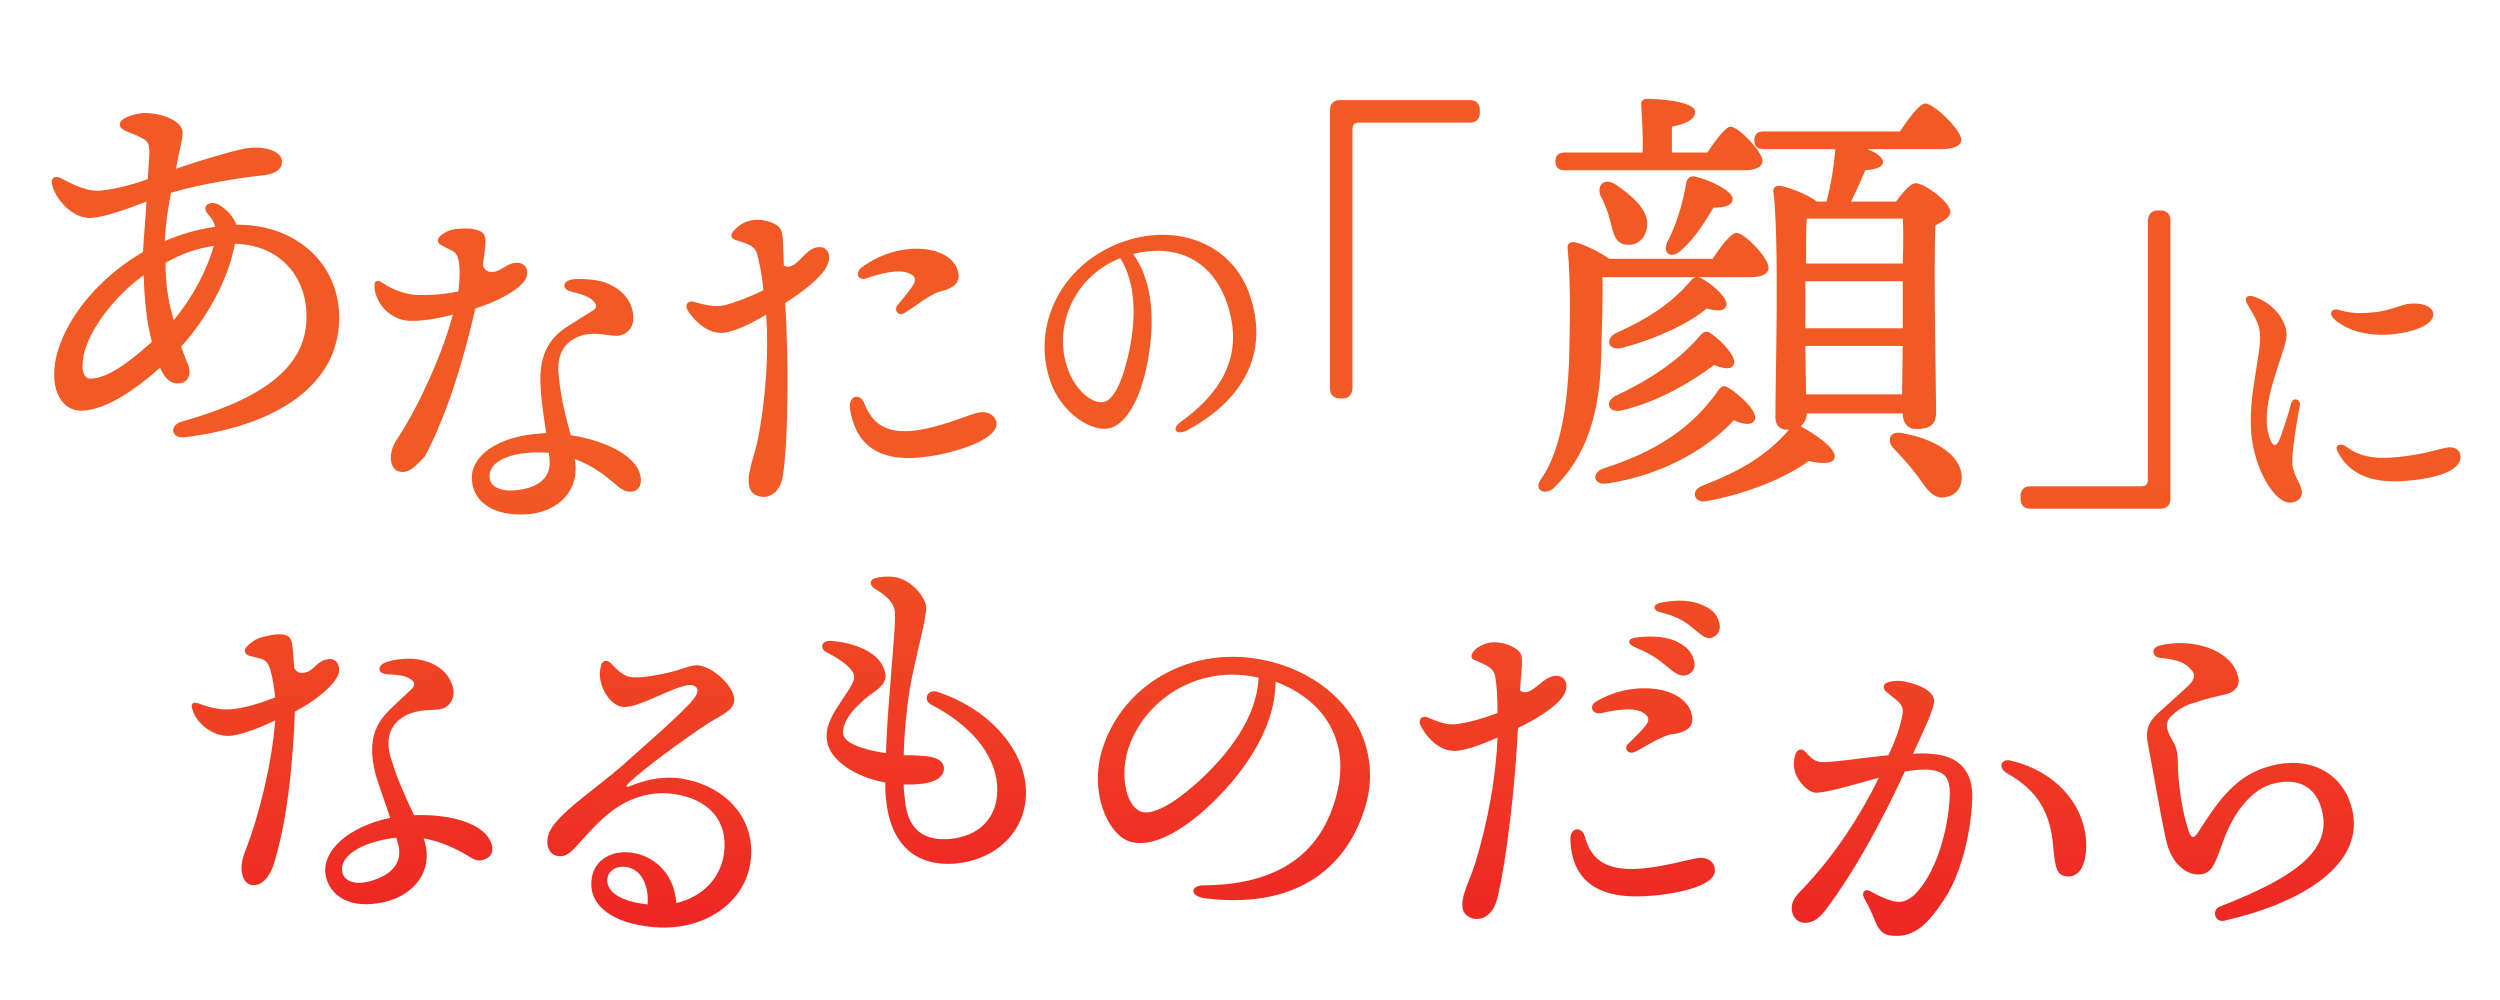
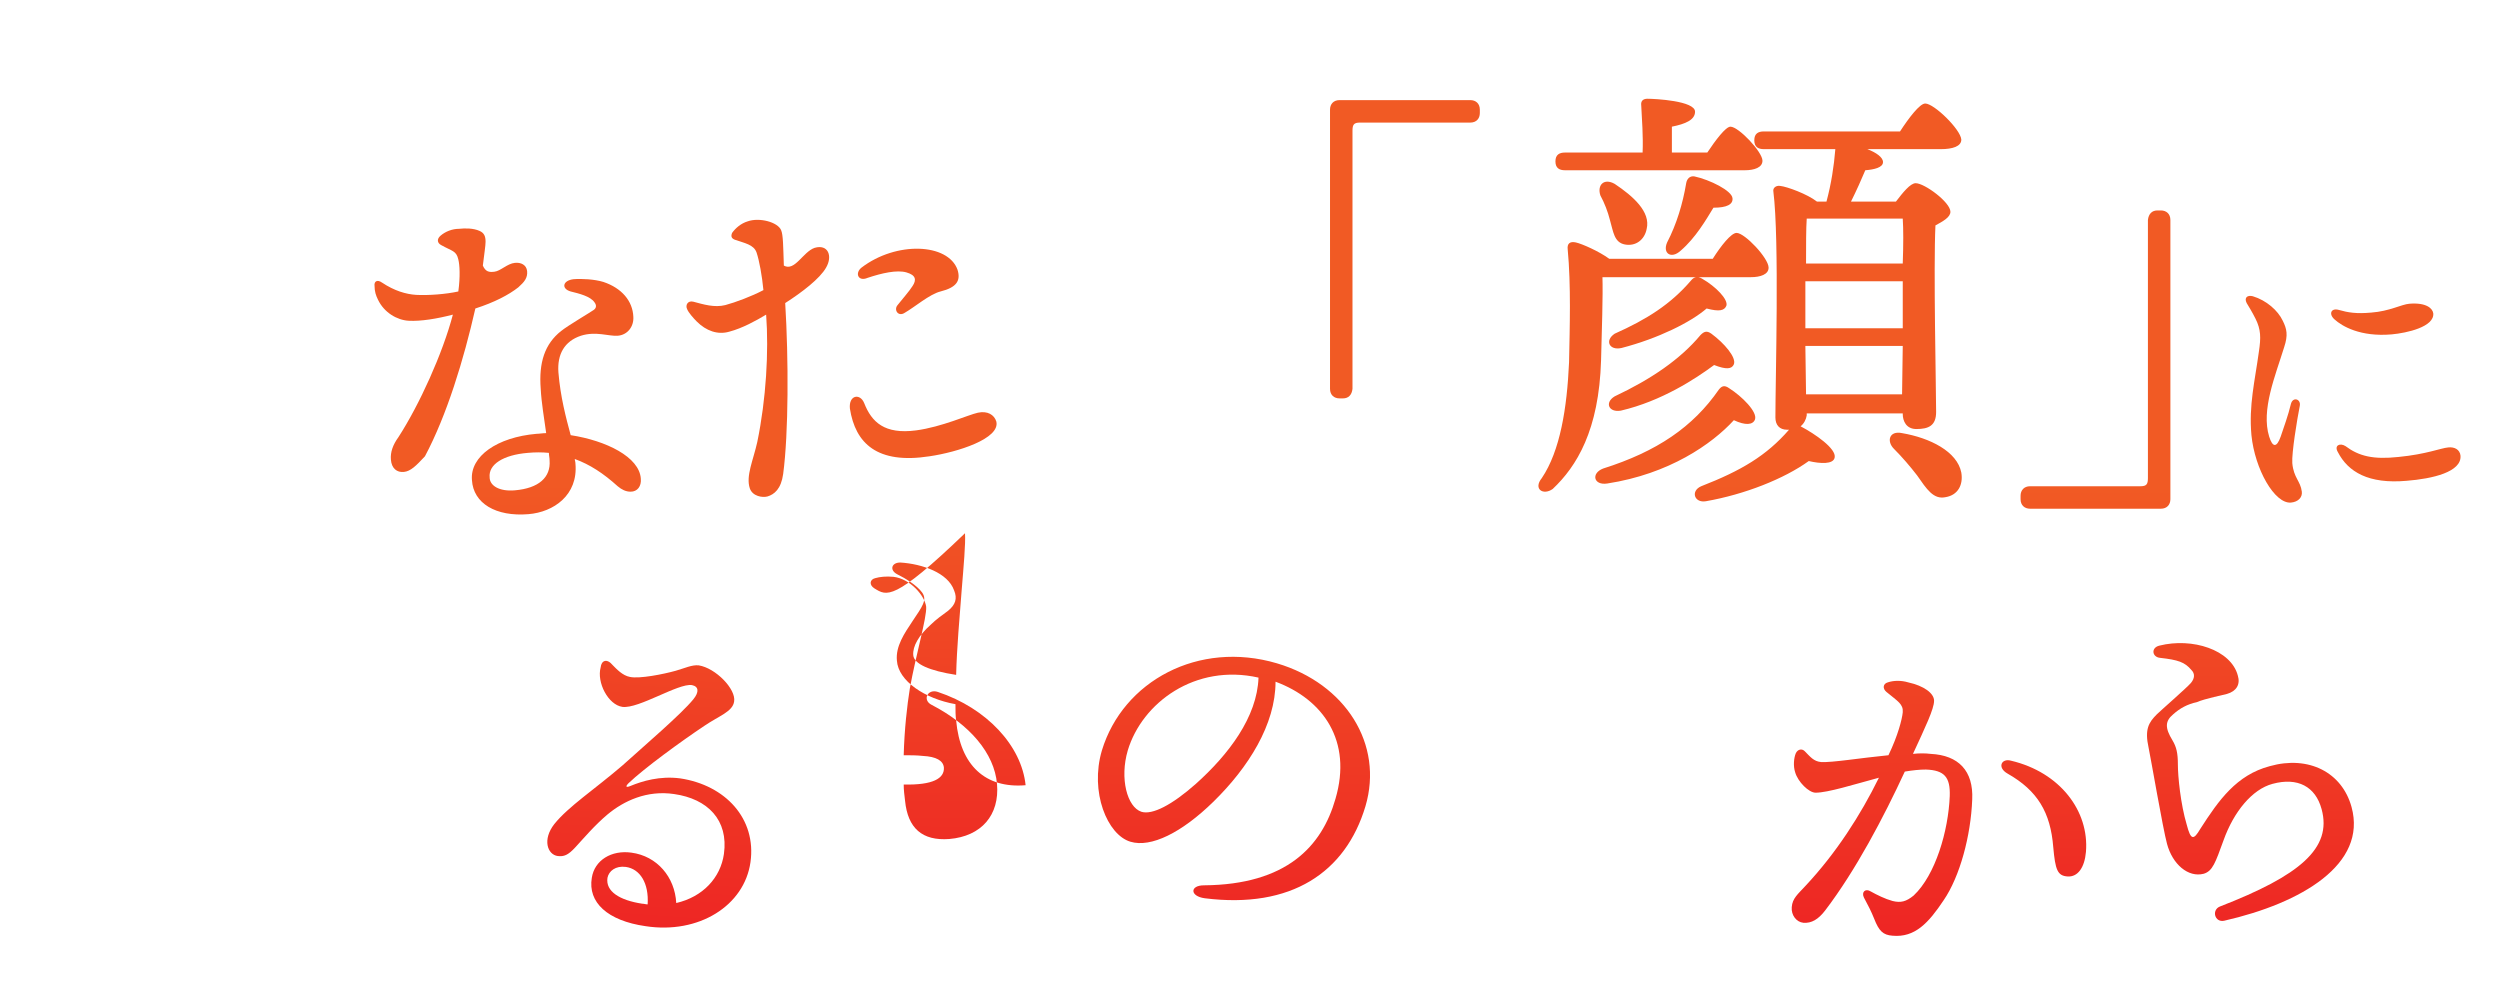
<svg xmlns="http://www.w3.org/2000/svg" version="1.1" id="レイヤー_1" x="0px" y="0px" viewBox="0 0 367.1 146.8" style="enable-background:new 0 0 367.1 146.8;" xml:space="preserve">
  <style type="text/css">
	.st0{fill:url(#SVGID_1_);}
	.st1{fill:url(#SVGID_2_);}
	.st2{fill:url(#SVGID_3_);}
	.st3{fill:url(#SVGID_4_);}
	.st4{fill:url(#SVGID_5_);}
	.st5{fill:url(#SVGID_6_);}
	.st6{fill:url(#SVGID_7_);}
	.st7{fill:url(#SVGID_8_);}
	.st8{fill:url(#SVGID_9_);}
	.st9{fill:url(#SVGID_10_);}
	.st10{fill:url(#SVGID_11_);}
	.st11{fill:url(#SVGID_12_);}
	.st12{fill:url(#SVGID_13_);}
	.st13{fill:url(#SVGID_14_);}
	.st14{fill:url(#SVGID_15_);}
</style>
  <linearGradient id="SVGID_1_" gradientUnits="userSpaceOnUse" x1="14.005" y1="-54.979" x2="14.005" y2="70.85" gradientTransform="matrix(0.997 -7.713477e-02 -7.713477e-02 -0.997 22.025 143.682)">
    <stop offset="0.316" style="stop-color:#ED1C24" />
    <stop offset="0.997" style="stop-color:#F15A24" />
  </linearGradient>
-   <path class="st0" d="M26.8,19.3c0.1,1-0.4,2.4-0.9,5.2c0,0.1,0,0.2-0.1,0.3c4.3-1.5,9.6-3,10.9-3.1l0,0c2.5-0.2,4.6,0.6,4.7,1.9  c0.1,1.3-1,2-3.2,2.2s-8.3,1.1-13.1,2.5c-0.4,2.2-0.8,4.6-0.9,7.1c2.3-1,4.7-1.7,7.4-2.1c-0.2-0.7-0.5-1.3-1.1-1.9  c-1-1.1,0.3-2.1,1.7-1.3c1.3,0.8,2.1,1.8,2.5,2.9c8.8-0.1,15.3,5.8,15.1,14c-0.2,9.2-8.5,15.4-22.6,17.2l0,0c-2,0.3-2.5-1.7-0.5-2.3  c11.4-3.2,18.1-7.7,18.3-15c0.2-6.5-4.2-11-10.5-11.1c-1.1,5.7-4.3,11.1-7.9,15.1c0.3,0.8,0.6,1.7,1,2.6c0.6,1.5,0,2.7-1.3,2.8  c-1.2,0.1-2.1-0.7-2.8-2.3c-3.6,3.2-7.8,6.1-11.3,6.3S7,56.5,8.5,51.5C10.4,45.3,15.8,40,21,37c0.1-2.3,0.4-5,0.5-7.4  c-2.3,0.9-5.8,2.2-8,2.4c-2.9,0.2-5.5-2.9-5.9-5.1c-0.1-0.8,0.5-1.1,1.2-0.8c1.4,0.7,3.6,2,5.7,1.9c2.4-0.2,4.7-0.8,7.2-1.7  c0.1-2.1,0.3-3.6,0.2-4.5c-0.1-1-0.4-1.2-1.4-1.7c-1.1-0.6-2.9-0.9-2.9-1.8c-0.1-0.9,1.8-1.5,3.3-1.7C23.4,16.5,26.6,17.6,26.8,19.3  L26.8,19.3z M13.5,55.6c2.7-0.2,6-2.9,8.8-5.4c-0.7-2.6-1.1-6-1.2-9.8c-4.3,3.1-8,8-8.8,11.7C11.8,54.7,12.4,55.7,13.5,55.6z   M25.5,47c2.8-3.3,4.9-7.4,5.9-10.9c-2.7,0.4-4.8,1.2-7.1,2.5C24.3,41.7,24.7,44.2,25.5,47z" />
  <linearGradient id="SVGID_2_" gradientUnits="userSpaceOnUse" x1="74.549" y1="-34.443" x2="74.549" y2="78.518" gradientTransform="matrix(1 0 0 -1 0 148)">
    <stop offset="0.316" style="stop-color:#ED1C24" />
    <stop offset="0.997" style="stop-color:#F15A24" />
  </linearGradient>
  <path class="st1" d="M59.3,69.3c-1,0.1-1.8-0.5-1.9-1.8c-0.1-1.1,0.3-2.2,1.1-3.3c3.1-4.8,6.5-12.3,8-18c-2.3,0.6-4.7,1-6.5,0.9  c-1.7-0.1-3.6-1.2-4.5-3.1c-0.3-0.6-0.5-1.2-0.5-2c-0.1-0.7,0.4-1,1.1-0.5c1.8,1.2,3.5,1.7,5,1.8c1.8,0.1,4.4-0.1,6.2-0.5  c0.3-2.2,0.2-3.9,0-4.7c-0.3-1.3-0.9-1.2-2.5-2.1c-0.6-0.3-0.7-0.9-0.1-1.4c0.7-0.6,1.7-1,2.7-1c0.9-0.1,2.1-0.1,3,0.3  c0.7,0.3,0.9,0.8,0.9,1.6c0,0.6-0.2,1.8-0.4,3.5c0.4,0.9,0.9,1,1.7,0.9c0.9-0.1,1.9-1.2,3-1.3c0.9-0.1,1.7,0.3,1.8,1.2  c0.1,1-0.4,1.6-1.3,2.4c-1.4,1.1-3.5,2.2-6.3,3.1C68.1,52.8,65.6,61,62.4,67C61.1,68.4,60.3,69.2,59.3,69.3z M90.7,71.4  c-2.1-1.9-4.1-3.2-6.3-4c0,0.2,0.1,0.4,0.1,0.7c0.4,4.6-3.2,7.1-6.9,7.4c-4.8,0.4-8.1-1.6-8.3-5C69,67,73,64.2,78.8,63.7  c0.4,0,0.9-0.1,1.4-0.1c-0.3-2.2-0.7-4.5-0.8-6.5c-0.3-3.9,0.6-6.6,3-8.5c1-0.8,4.4-2.8,4.8-3.1s0.4-0.7,0.1-1.1  c-0.6-0.9-2.3-1.3-3.5-1.6c-1.4-0.4-1.2-1.6,0.4-1.8c1.2-0.1,3.1,0,4.4,0.4c2.7,0.9,4.3,2.8,4.4,5.1c0.1,1.5-0.9,2.7-2.3,2.8  c-1.3,0.1-3.2-0.7-5.4,0c-2.4,0.8-3.5,2.7-3.3,5.4c0.3,3.6,1.1,6.6,1.8,9.2c5.2,0.8,10.1,3.2,10.3,6.4c0.1,1.1-0.5,1.9-1.5,1.9  C91.9,72.2,91.3,71.9,90.7,71.4L90.7,71.4z M75.6,72c3.5-0.3,5.3-1.9,5.1-4.4c0-0.4-0.1-0.7-0.1-1.1c-1-0.1-2-0.1-3.1,0  c-3.6,0.3-5.8,1.7-5.6,3.6C71.9,71.3,73.3,72.2,75.6,72z" />
  <linearGradient id="SVGID_3_" gradientUnits="userSpaceOnUse" x1="70.579" y1="-48.859" x2="70.579" y2="64.102" gradientTransform="matrix(0.962 -0.273 -0.273 -0.962 78.267 151.513)">
    <stop offset="0.316" style="stop-color:#ED1C24" />
    <stop offset="0.997" style="stop-color:#F15A24" />
  </linearGradient>
  <path class="st2" d="M109.8,32.5c1.7-0.6,4.4,0.1,4.9,1.3c0.3,0.7,0.3,2.3,0.4,5.2c1.6,0.9,2.8-2,4.5-2.6c2-0.6,2.7,1.2,1.7,2.9  c-0.9,1.6-3.5,3.6-6,5.2c0.5,8.2,0.5,19.1-0.3,25.1c-0.3,2.2-1.3,3-2.3,3.3c-0.7,0.2-2.2,0-2.6-1.2c-0.6-1.8,0.5-4.1,1.1-6.8  c1.3-6.3,1.7-13.3,1.3-18.7c-1.5,0.9-3.5,2-5.4,2.5c-1.7,0.5-3.4-0.1-4.8-1.5c-0.5-0.5-1.2-1.3-1.4-1.8c-0.3-0.6,0.1-1.3,0.9-1.1  c1.5,0.4,3.1,0.9,4.7,0.5c1.5-0.4,3.9-1.3,5.6-2.2c-0.2-2.1-0.6-4.3-1-5.5s-1.8-1.4-3.2-1.9c-0.5-0.2-0.6-0.5-0.4-1  C108,33.5,108.8,32.8,109.8,32.5L109.8,32.5z M126.9,59.2c1.1,2.8,3,4.6,7.6,4c3.8-0.5,7.7-2.3,9.1-2.6c1.4-0.3,2.4,0.3,2.7,1.3  c0.6,2.5-5.7,4.5-9.8,5.1c-7.7,1.2-10.9-1.9-11.7-7C124.6,58,126.3,57.7,126.9,59.2L126.9,59.2z M126.5,39.3  c5.1-3.9,12.7-3.6,14.1,0.3c0.5,1.6-0.1,2.6-2.5,3.2c-1.6,0.4-3.8,2.3-5.2,3.1c-1,0.7-1.7-0.4-1.1-1.1c0.7-0.9,1.7-2,2.2-2.8  c0.6-0.9,0.5-1.6-0.9-2s-3.6,0.1-5.7,0.8C126,41.4,125.5,40.1,126.5,39.3L126.5,39.3z" />
  <linearGradient id="SVGID_4_" gradientUnits="userSpaceOnUse" x1="108.535" y1="-48.773" x2="108.535" y2="64.188" gradientTransform="matrix(0.949 -0.316 -0.316 -0.949 92.393 163.537)">
    <stop offset="0.316" style="stop-color:#ED1C24" />
    <stop offset="0.997" style="stop-color:#F15A24" />
  </linearGradient>
-   <path class="st3" d="M174.3,63.2c-1.6,0.8-2.3-0.2-1-1.2c8-5.7,8.8-11.8,6.9-17.4c-2.3-6.8-7.9-8.8-13.8-7.3  c3,4.2,3.2,10.2,2.1,15.9c-1,5.3-3,8.8-5.3,9.6c-2.7,0.9-7.4-2.1-9-6.9c-2.8-8.3,1.8-17.4,11-20.5c8.1-2.7,15.9,0.7,18.3,7.9  C186.2,51,183.4,58.3,174.3,63.2L174.3,63.2z M162.2,59c1.3-0.4,2.5-2.7,3.4-6.5c1.2-5.1,1.4-10.6-1.1-14.6  c-7.2,2.9-9.7,10.4-7.8,16C157.8,57.3,160.5,59.5,162.2,59z" />
  <g>
    <linearGradient id="SVGID_5_" gradientUnits="userSpaceOnUse" x1="206.3" y1="-36.353" x2="206.3" y2="76.608" gradientTransform="matrix(1 0 0 -1 0 148)">
      <stop offset="0.316" style="stop-color:#ED1C24" />
      <stop offset="0.997" style="stop-color:#F15A24" />
    </linearGradient>
    <path class="st4" d="M197.2,58.5h-0.5c-0.8,0-1.4-0.5-1.4-1.4v-41c0-0.8,0.5-1.4,1.4-1.4h19.2c0.8,0,1.4,0.5,1.4,1.4v0.5   c0,0.8-0.5,1.4-1.4,1.4h-16.2c-0.9,0-1.1,0.3-1.1,1.2v37.9C198.5,58,198,58.5,197.2,58.5z" />
    <linearGradient id="SVGID_6_" gradientUnits="userSpaceOnUse" x1="256.982" y1="-35.545" x2="256.982" y2="77.416" gradientTransform="matrix(1 0 0 -1 0 148)">
      <stop offset="0.316" style="stop-color:#ED1C24" />
      <stop offset="0.997" style="stop-color:#F15A24" />
    </linearGradient>
    <path class="st5" d="M235.3,40.5c0.1,3.1-0.1,8.1-0.2,12.4c-0.3,10.3-3.6,15.6-7.1,18.9c-1.4,1-2.9,0-1.6-1.6c2.7-4,3.7-10.3,4-17   c0.1-5.1,0.3-11.3-0.2-16.6c-0.1-0.8,0.3-1.2,1.2-1s3.4,1.3,4.9,2.4h15.2c1.2-1.9,2.7-3.8,3.5-3.8c1.2,0,4.7,3.7,4.7,5.1   c0,1-1.2,1.4-2.6,1.4h-21.8V40.5z M229.8,25c-0.8,0-1.4-0.3-1.4-1.3s0.6-1.3,1.4-1.3h11.4c0.1-2.3-0.1-5-0.2-6.9   c-0.1-0.7,0.3-1,0.9-1c1.1,0,7,0.3,7,1.9c0,1.2-1.4,1.8-3.4,2.2v3.8h5.2c1.2-1.8,2.7-3.8,3.4-3.8c1.2,0,4.7,3.7,4.7,5   c0,1-1.2,1.4-2.6,1.4C256.2,25,229.8,25,229.8,25z M236,71c-2,0.3-2.4-1.5-0.6-2.2c7.9-2.5,13.2-6.1,17-11.6   c0.4-0.5,0.8-0.7,1.5-0.2c1.9,1.2,4.2,3.5,3.8,4.6c-0.3,0.8-1.4,0.9-3.1,0.1C251.4,65.2,245.1,69.6,236,71z M237.1,27   c2.7,1.8,5.3,4.1,4.7,6.6c-0.3,1.6-1.6,2.6-3.2,2.3c-1.6-0.3-1.7-1.9-2.2-3.6c-0.3-1.2-0.8-2.5-1.4-3.6   C234.5,27.2,235.5,26.1,237.1,27z M237.1,58.2c5.3-2.5,9.6-5.4,12.6-9c0.5-0.5,0.9-0.7,1.6-0.2c1.9,1.4,3.7,3.5,3.3,4.5   c-0.3,0.7-1.1,0.8-2.9,0.1c-2.7,2-7.7,5.3-13.7,6.7C236.2,60.6,235.6,59.1,237.1,58.2z M237.1,49c4.7-2.1,8.2-4.3,11.2-7.8   c0.4-0.5,0.9-0.7,1.6-0.3c2.1,1.2,3.9,3.1,3.6,4c-0.3,0.7-1,0.9-2.9,0.4c-2.3,2-7.1,4.4-12.5,5.8C236.3,51.5,235.6,50,237.1,49z    M254.4,29.1c0.1,0.9-0.8,1.4-2.8,1.4c-1.1,1.8-2.6,4.4-4.8,6.3c-1.4,1.3-2.7,0.4-2-1.2c1.4-2.7,2.3-5.7,2.8-8.7   c0.1-0.6,0.5-1.1,1.2-1C251.1,26.4,254.3,28,254.4,29.1z M264.4,62.6c2.1,1.1,5.3,3.3,5,4.6c-0.2,1-2.1,0.9-3.8,0.5   c-3.6,2.6-9.4,4.9-15.1,5.9c-1.7,0.3-2.3-1.5-0.7-2.2c5.9-2.3,9.6-4.5,12.9-8.3h-0.3c-1.1,0-1.7-0.7-1.7-1.8c0-5.7,0.6-26-0.3-33.2   c-0.1-0.5,0.4-0.9,1-0.8c1,0.1,4,1.2,5.4,2.3h1.4c0.7-2.6,1.1-5.2,1.3-7.7H259c-0.8,0-1.4-0.3-1.4-1.3s0.6-1.3,1.4-1.3h20   c1.3-2,2.9-4.1,3.7-4.1c1.3,0,5.2,3.8,5.3,5.3c0,1-1.3,1.4-3,1.4h-10.8c1.3,0.5,2.3,1.2,2.3,1.9c0,0.8-1.3,1.1-2.6,1.2   c-0.5,1.2-1.3,3-2.1,4.6h6.6c1-1.3,2.1-2.7,2.9-2.7c1.3,0,5.1,2.8,5.1,4.2c0,0.8-1.1,1.4-2.2,2c-0.3,6.3,0.1,24.1,0.1,27.4   c0,2-1.1,2.5-2.9,2.5c-1.5,0-2-1.2-2-2.2v-0.1h-14.1V61C265.2,61.6,264.9,62.2,264.4,62.6L264.4,62.6z M265.1,48.2h14.3v-6.9h-14.3   v3.8V48.2z M279.3,57.9l0.1-7.1h-14.3l0.1,7.1H279.3z M265.3,32.1c-0.1,1.4-0.1,4-0.1,6.6h14.2c0.1-2.8,0.1-5.1,0-6.6H265.3z    M285.7,73c-1.8,0.4-2.8-1.2-4.2-3.2c-1-1.3-2.2-2.7-3.4-3.9c-1.1-1.1-0.7-2.7,1.2-2.3c4.1,0.7,8.1,2.7,8.7,5.8   C288.3,71.2,287.5,72.7,285.7,73z" />
    <linearGradient id="SVGID_7_" gradientUnits="userSpaceOnUse" x1="307.7" y1="-36.353" x2="307.7" y2="76.608" gradientTransform="matrix(1 0 0 -1 0 148)">
      <stop offset="0.316" style="stop-color:#ED1C24" />
      <stop offset="0.997" style="stop-color:#F15A24" />
    </linearGradient>
    <path class="st6" d="M316.8,30.9h0.5c0.8,0,1.4,0.5,1.4,1.4v41c0,0.8-0.5,1.4-1.4,1.4h-19.2c-0.8,0-1.4-0.5-1.4-1.4v-0.5   c0-0.8,0.5-1.4,1.4-1.4h16.2c0.9,0,1.1-0.3,1.1-1.2V32.3C315.5,31.4,316,30.9,316.8,30.9z" />
  </g>
  <linearGradient id="SVGID_8_" gradientUnits="userSpaceOnUse" x1="345.533" y1="-36.539" x2="345.533" y2="76.422" gradientTransform="matrix(1 0 0 -1 0 148)">
    <stop offset="0.316" style="stop-color:#ED1C24" />
    <stop offset="0.997" style="stop-color:#F15A24" />
  </linearGradient>
  <path class="st7" d="M335.2,47.1c0.6,1.2,0.8,2.1,0.2,3.9c-1.3,4.2-3.4,9.2-2.2,13.1c0.5,1.6,1.1,1.7,1.7,0c0.4-1.2,1.1-3.1,1.5-4.8  c0.3-1.1,1.5-0.7,1.3,0.3c-0.4,2-1.2,6.9-1.1,8.4c0.2,2.2,1.2,2.6,1.4,4.2c0.1,0.8-0.5,1.5-1.6,1.6c-2.4,0.2-5.3-4.9-5.8-9.9  c-0.4-4.4,0.5-7.9,1.1-12.3c0.3-2,0.3-3.2-0.5-4.8c-0.5-1-1-1.8-1.3-2.3c-0.4-0.8,0.1-1.2,0.9-1C332.8,44.1,334.5,45.6,335.2,47.1z   M344.4,65.5c2,1.5,4.1,2,7.8,1.6c4.1-0.4,6.2-1.3,7.3-1.4c0.9-0.1,1.7,0.3,1.8,1.2c0.2,2.4-4.1,3.4-7.9,3.7  c-5.6,0.5-8.6-1.3-10.1-4.2C342.7,65.4,343.6,65,344.4,65.5L344.4,65.5z M342.8,46.9c-0.9-0.8-0.5-1.7,0.6-1.4  c1.4,0.4,2.6,0.6,4.8,0.4c2.7-0.2,4.4-1.2,5.6-1.3c2.5-0.2,3.4,0.7,3.5,1.4c0.2,2-3.9,2.9-6.1,3.1C346.6,49.5,343.9,47.9,342.8,46.9  z" />
  <g>
    <linearGradient id="SVGID_9_" gradientUnits="userSpaceOnUse" x1="23.804" y1="-44.487" x2="23.804" y2="68.474" gradientTransform="matrix(0.99 -0.14 -0.14 -0.99 30.25 142.94)">
      <stop offset="0.316" style="stop-color:#ED1C24" />
      <stop offset="0.997" style="stop-color:#F15A24" />
    </linearGradient>
-     <path class="st8" d="M37.8,129.9c-1,0.3-1.9-0.2-2.2-1.4c-0.3-1.1-0.1-2.2,0.4-3.5c2.1-5.3,4-13.3,4.4-19.2c-2.1,1-4.4,1.9-6.2,2.2   c-1.7,0.3-3.7-0.5-5.1-2.2c-0.4-0.5-0.7-1.1-0.9-1.8c-0.2-0.7,0.2-1,1-0.7c2,0.8,3.8,1,5.2,0.8c1.8-0.2,4.3-1,6-1.7   c-0.2-2.2-0.6-3.9-0.9-4.6c-0.6-1.2-1.1-1-2.9-1.5c-0.6-0.2-0.9-0.8-0.4-1.3c0.6-0.7,1.5-1.3,2.5-1.5c0.9-0.2,2-0.5,3-0.3   c0.7,0.1,1.1,0.6,1.2,1.4c0.1,0.6,0.2,1.8,0.3,3.5c0.5,0.8,1,0.8,1.8,0.6c0.9-0.2,1.6-1.5,2.7-1.8c0.9-0.3,1.7-0.1,2,0.8   c0.3,1-0.1,1.7-0.8,2.6c-1.2,1.4-3,2.8-5.6,4.2c-0.3,7.7-1.1,16.2-3.2,22.7C39.5,128.7,38.8,129.6,37.8,129.9z M69.1,125.9   c-2.4-1.5-4.7-2.4-6.9-2.8c0.1,0.2,0.1,0.4,0.2,0.6c1.2,4.4-1.8,7.6-5.4,8.6c-4.6,1.3-8.2-0.1-9.1-3.4c-0.9-3.4,2.4-6.9,8.1-8.5   c0.4-0.1,0.9-0.2,1.3-0.3c-0.7-2.1-1.5-4.3-2.1-6.2c-1-3.8-0.7-6.6,1.3-8.9c0.8-1,3.8-3.6,4.1-4s0.3-0.8-0.1-1.1   c-0.8-0.8-2.5-0.8-3.7-0.9c-1.4-0.1-1.5-1.3,0-1.8c1.2-0.4,3.1-0.6,4.4-0.4c2.8,0.4,4.7,1.9,5.3,4.1c0.4,1.5-0.4,2.9-1.7,3.2   c-1.3,0.3-3.2-0.1-5.3,1c-2.2,1.2-2.9,3.3-2.2,5.9c1,3.4,2.3,6.2,3.5,8.7c5.3-0.2,10.5,1.2,11.4,4.3c0.3,1.1-0.1,1.9-1.1,2.2   C70.4,126.5,69.7,126.3,69.1,125.9L69.1,125.9z M54.3,129.4c3.4-0.9,4.8-2.9,4.2-5.3c-0.1-0.3-0.2-0.7-0.3-1.1   c-1,0.1-2,0.3-3.1,0.6c-3.5,1-5.3,2.8-4.8,4.6C50.6,129.4,52.2,130,54.3,129.4z" />
    <linearGradient id="SVGID_10_" gradientUnits="userSpaceOnUse" x1="108.317" y1="-30.843" x2="108.317" y2="82.118" gradientTransform="matrix(0.998 6.923592e-02 6.923592e-02 -0.998 -14.725 145.88)">
      <stop offset="0.316" style="stop-color:#ED1C24" />
      <stop offset="0.997" style="stop-color:#F15A24" />
    </linearGradient>
    <path class="st9" d="M90,97.7c0.5,0.5,1.4,1.5,2.5,1.7c1.4,0.3,4.9-0.4,6.7-0.9c1.4-0.4,2.4-0.9,3.4-0.8c2.5,0.4,5.5,3.5,5.2,5.3   c-0.2,1.5-2.2,2.1-4.4,3.6c-3.3,2.2-8.8,6.2-11.1,8.4c-0.5,0.5-0.4,0.7,0.3,0.4c1.7-0.7,4.3-1.5,7.3-1.1c6.6,1,11.2,5.9,10.3,12.3   c-0.9,6.4-7.6,10.6-15.4,9.4c-5.6-0.8-8.5-3.5-7.9-7.1c0.4-2.6,2.9-4.1,5.8-3.7c3.8,0.5,6.4,3.6,6.6,7.4c3.9-0.9,6.5-3.7,7-7.2   c0.7-5-2.4-8.1-7.3-8.8c-4-0.6-7.4,1-9.8,3c-1.9,1.6-3.5,3.5-4.7,4.8c-1.1,1.2-1.7,1.4-2.6,1.3c-1.5-0.2-2.3-2.4-0.5-4.7   c2.1-2.6,5.8-5,10-8.6c3.1-2.8,8.6-7.5,10.4-9.7c0.9-1.1,0.8-1.9-0.2-2.1c-2-0.3-7.8,3.5-10.2,3.2c-2.1-0.3-3.8-3.6-3.2-5.8   C88.3,97,89.1,96.6,90,97.7L90,97.7z M94.3,132.7c0.3,0,0.5,0.1,0.8,0.1c0.2-3.1-1.1-5.2-3.2-5.5c-1.5-0.2-2.5,0.6-2.7,1.6   C88.9,130.9,91,132.2,94.3,132.7z" />
    <linearGradient id="SVGID_11_" gradientUnits="userSpaceOnUse" x1="136.638" y1="-32.86" x2="136.638" y2="80.102" gradientTransform="matrix(1 5.352801e-03 5.352801e-03 -1 -1.177 147.657)">
      <stop offset="0.316" style="stop-color:#ED1C24" />
      <stop offset="0.997" style="stop-color:#F15A24" />
    </linearGradient>
-     <path class="st10" d="M128.4,86.4c-0.8-0.5-0.7-1.3,0.1-1.5c0.7-0.2,1.6-0.3,2.7-0.2c2.5,0.3,4.6,2.8,4.8,4.4c0.1,1.6-1.5,7-2.4,12   c-0.4,2.5-0.8,6-0.9,9.8c1,0,1.9,0,2.8,0.1c2,0.1,3,0.7,3.1,1.7c0.1,1.6-1.6,2.6-5.9,2.5c0,0.8,0.1,1.6,0.2,2.4   c0.4,4,2.5,5.9,6.5,5.6c4.7-0.4,7.4-3.5,7-8.1c-0.4-4.5-4-8.7-9.6-11.6c-1.4-0.7-0.6-2.4,0.9-1.9c7.2,2.4,12.3,7.9,12.9,13.7   c0.6,6.1-3.8,10.9-10.3,11.5c-5.9,0.5-9.6-2.9-10.2-9.5c-0.1-0.7-0.1-1.5-0.1-2.4c-4.5-0.8-8.4-3.4-8.6-6.4c-0.2-2.1,1.1-4,2.3-5.8   c1.4-2.1,2.2-3.1,1.4-4.2c-0.8-1.1-2.5-2.1-3.7-2.7c-1.1-0.6-0.8-1.7,0.5-1.7l0,0c3.2,0.2,7,1.5,7.9,4.1c0.5,1.2,0.2,2.1-0.9,3   c-0.7,0.5-1.8,1.3-2.5,2c-1.8,1.6-2.7,3.2-2.6,4.5s2.4,2.3,6.3,2.9c0.1-4,0.5-8.4,0.8-12.3c0.3-3.7,0.6-6.9,0.5-8.5   C131.2,88.4,130.2,87.5,128.4,86.4L128.4,86.4z" />
+     <path class="st10" d="M128.4,86.4c-0.8-0.5-0.7-1.3,0.1-1.5c0.7-0.2,1.6-0.3,2.7-0.2c2.5,0.3,4.6,2.8,4.8,4.4c0.1,1.6-1.5,7-2.4,12   c-0.4,2.5-0.8,6-0.9,9.8c1,0,1.9,0,2.8,0.1c2,0.1,3,0.7,3.1,1.7c0.1,1.6-1.6,2.6-5.9,2.5c0,0.8,0.1,1.6,0.2,2.4   c0.4,4,2.5,5.9,6.5,5.6c4.7-0.4,7.4-3.5,7-8.1c-0.4-4.5-4-8.7-9.6-11.6c-1.4-0.7-0.6-2.4,0.9-1.9c7.2,2.4,12.3,7.9,12.9,13.7   c-5.9,0.5-9.6-2.9-10.2-9.5c-0.1-0.7-0.1-1.5-0.1-2.4c-4.5-0.8-8.4-3.4-8.6-6.4c-0.2-2.1,1.1-4,2.3-5.8   c1.4-2.1,2.2-3.1,1.4-4.2c-0.8-1.1-2.5-2.1-3.7-2.7c-1.1-0.6-0.8-1.7,0.5-1.7l0,0c3.2,0.2,7,1.5,7.9,4.1c0.5,1.2,0.2,2.1-0.9,3   c-0.7,0.5-1.8,1.3-2.5,2c-1.8,1.6-2.7,3.2-2.6,4.5s2.4,2.3,6.3,2.9c0.1-4,0.5-8.4,0.8-12.3c0.3-3.7,0.6-6.9,0.5-8.5   C131.2,88.4,130.2,87.5,128.4,86.4L128.4,86.4z" />
    <linearGradient id="SVGID_12_" gradientUnits="userSpaceOnUse" x1="181.194" y1="-36.907" x2="181.194" y2="76.054" gradientTransform="matrix(1 0 0 -1 0 148)">
      <stop offset="0.316" style="stop-color:#ED1C24" />
      <stop offset="0.997" style="stop-color:#F15A24" />
    </linearGradient>
    <path class="st11" d="M176.9,131.9c-2.2-0.3-2.2-1.9-0.1-1.9c12.1-0.1,17.3-5.7,19.3-12.7c2.5-8.5-1.8-14.6-8.8-17.2   c0,6.3-4,12.6-9.1,17.6c-4.7,4.6-9.2,6.8-12.2,5.9c-3.4-1-6-7.3-4.2-13.4C164.9,100,176,94,187.5,97.4c10.1,3,15.7,11.9,13,21   C197.6,128.1,189.6,133.5,176.9,131.9L176.9,131.9z M167.6,119.2c1.6,0.5,4.5-1,8-4.1c4.8-4.3,9-9.8,9.2-15.6   c-9.3-2.1-17.1,3.7-19.2,10.7C164.4,114.3,165.5,118.5,167.6,119.2z" />
    <linearGradient id="SVGID_13_" gradientUnits="userSpaceOnUse" x1="230.5" y1="-36.672" x2="230.5" y2="76.289" gradientTransform="matrix(1 0 0 -1 0 148)">
      <stop offset="0.316" style="stop-color:#ED1C24" />
      <stop offset="0.997" style="stop-color:#F15A24" />
    </linearGradient>
-     <path class="st12" d="M218.6,94.4c1.7-0.4,4.4,0.6,4.8,1.8c0.2,0.8,0,2.3-0.2,5.2c1.5,1.1,3-1.7,4.8-2.1c2-0.4,2.6,1.5,1.4,3.1   c-1.1,1.5-3.8,3.2-6.5,4.5c-0.4,8.2-1.6,19-3,24.9c-0.5,2.1-1.6,2.9-2.6,3.1c-0.8,0.2-2.2-0.2-2.5-1.4c-0.4-1.8,1-4.1,1.8-6.7   c1.9-6.1,3.1-13,3.3-18.5c-1.6,0.7-3.7,1.6-5.6,1.9c-1.7,0.3-3.3-0.5-4.6-2c-0.5-0.6-1-1.4-1.2-1.9c-0.2-0.7,0.3-1.2,1-1   c1.5,0.6,3,1.3,4.6,1c1.6-0.2,4-0.9,5.8-1.6c0-2.1-0.1-4.3-0.4-5.6c-0.3-1.2-1.7-1.6-3-2.2c-0.5-0.2-0.5-0.6-0.3-1   C216.6,95.2,217.6,94.6,218.6,94.4L218.6,94.4z M232.7,122.8c0.8,2.9,2.5,4.9,7.2,4.8c3.8-0.1,7.9-1.4,9.4-1.6   c1.4-0.2,2.4,0.5,2.5,1.6c0.4,2.6-6.2,3.8-10.3,4c-7.8,0.4-10.7-3.1-10.9-8.2C230.5,121.4,232.3,121.3,232.7,122.8L232.7,122.8z    M234.4,103c5.5-3.3,13.1-2.2,14,1.9c0.4,1.6-0.4,2.6-2.8,2.9c-1.6,0.2-4.1,1.9-5.5,2.6c-1.1,0.5-1.7-0.6-1-1.2   c0.8-0.8,1.9-1.8,2.5-2.6c0.7-0.8,0.6-1.5-0.6-2.1c-1.3-0.6-3.6-0.3-5.8,0.2C233.7,105,233.3,103.6,234.4,103L234.4,103z    M244.2,97.4c-1.1-0.9-2.3-1.6-4.2-2.4c-1.1-0.5-1-1.3,0.3-1.4c2.5-0.3,4.6-0.1,6.1,0.7c1.5,0.8,2.1,1.6,2.4,2.9   c0.2,1-0.4,1.8-1.4,2C246.4,99.3,245.7,98.6,244.2,97.4L244.2,97.4z M248.3,92c-1.2-1-2.5-1.6-4.5-2.1c-1.2-0.3-1.1-1.2,0.1-1.4   c2.4-0.5,4.5-0.4,6.2,0.4c1.4,0.6,2.1,1.4,2.4,2.7c0.2,1-0.3,1.8-1.3,2.1C250.3,93.8,249.8,93.2,248.3,92L248.3,92z" />
    <linearGradient id="SVGID_14_" gradientUnits="userSpaceOnUse" x1="284.715" y1="-36.353" x2="284.715" y2="76.608" gradientTransform="matrix(1 0 0 -1 0 148)">
      <stop offset="0.316" style="stop-color:#ED1C24" />
      <stop offset="0.997" style="stop-color:#F15A24" />
    </linearGradient>
    <path class="st13" d="M279.4,104.6c0.1-1.2-0.7-1.6-2.4-3c-0.6-0.5-0.5-1.2,0.2-1.4c0.9-0.3,2-0.3,3,0c2.3,0.5,3.8,1.6,3.8,2.7   c0,1.2-1.3,3.9-3.1,7.8c0.9-0.1,1.8-0.1,2.6,0c4.1,0.2,6.3,2.5,6.1,6.7c-0.2,5.3-1.8,11.3-4.2,14.8c-2.2,3.3-4.2,5.5-7.5,5.2   c-1.4-0.1-2-0.7-2.7-2.5c-0.4-1-0.9-2-1.5-3.1c-0.4-0.8,0.2-1.4,1-0.9c0.9,0.5,2.1,1.1,3.2,1.4c1.2,0.3,2,0.1,3.1-0.8   c3.2-3,5.1-9.5,5.3-14.6c0.1-2.8-0.8-3.8-3.5-3.9c-0.9,0-1.9,0.1-3.1,0.3c-3.1,6.7-7.2,14.5-11.7,20.4c-1,1.3-2,1.9-3.2,1.8   c-1-0.1-1.8-1.1-1.7-2.3c0.1-1.3,0.9-1.9,2-3.1c4.5-4.8,8.1-10.4,10.8-15.9c-3.7,1-7.5,2.2-9.3,2.2c-1,0-2.6-1.6-3-3   c-0.3-0.9-0.2-2.1,0.1-2.8l0,0c0.3-0.6,0.9-0.7,1.3-0.3c0.8,0.8,1.3,1.5,2.4,1.6c1.6,0.1,5.8-0.6,9.9-1   C278.7,108,279.3,105.6,279.4,104.6L279.4,104.6z M294.8,113.6c-1.6-0.9-0.9-2.3,0.5-1.9c7.2,1.7,11.5,7.4,11,13.4   c-0.2,2.3-1.2,3.7-2.7,3.6s-1.8-1-2.1-4.3C301.1,119.3,299.2,116.1,294.8,113.6L294.8,113.6z" />
    <linearGradient id="SVGID_15_" gradientUnits="userSpaceOnUse" x1="330.454" y1="-37.148" x2="330.454" y2="75.813" gradientTransform="matrix(1 0 0 -1 0 148)">
      <stop offset="0.316" style="stop-color:#ED1C24" />
      <stop offset="0.997" style="stop-color:#F15A24" />
    </linearGradient>
    <path class="st14" d="M319.1,104.9c-1.2,1-1.2,2-0.1,3.8c0.6,1,0.8,1.9,0.8,3.6s0.4,5.8,1.3,8.8c0.6,2.3,1,2.3,2,0.6   c2.7-4.2,5.3-7.9,10.2-9.2c5.7-1.6,10.6,0.9,12,6c2.3,8.4-7.3,14.1-18.7,16.7c-1.4,0.3-1.9-1.6-0.6-2.1   c11.6-4.5,16.5-8.5,14.9-14.3c-0.9-3.3-3.5-4.7-7.2-3.7c-3,0.8-5.7,4.1-7.2,8.3c-1.2,3.3-1.6,4.5-2.9,4.9c-2.3,0.6-4.6-1.4-5.4-4.4   c-0.6-2.2-2.4-12.7-2.7-14.1c-0.6-2.7,0-3.7,1.2-4.9c0.5-0.5,4.4-3.9,5-4.6s0.6-1.4,0.1-1.9c-1-1.2-2-1.5-4.6-1.8   c-1.2-0.1-1.4-1.5-0.1-1.8c4.8-1.2,10.5,0.6,11.5,4.4c0.4,1.3-0.2,2.3-1.6,2.7c-0.3,0.1-3.3,0.7-4.4,1.2   C321.2,103.4,320.1,104,319.1,104.9L319.1,104.9z" />
  </g>
</svg>